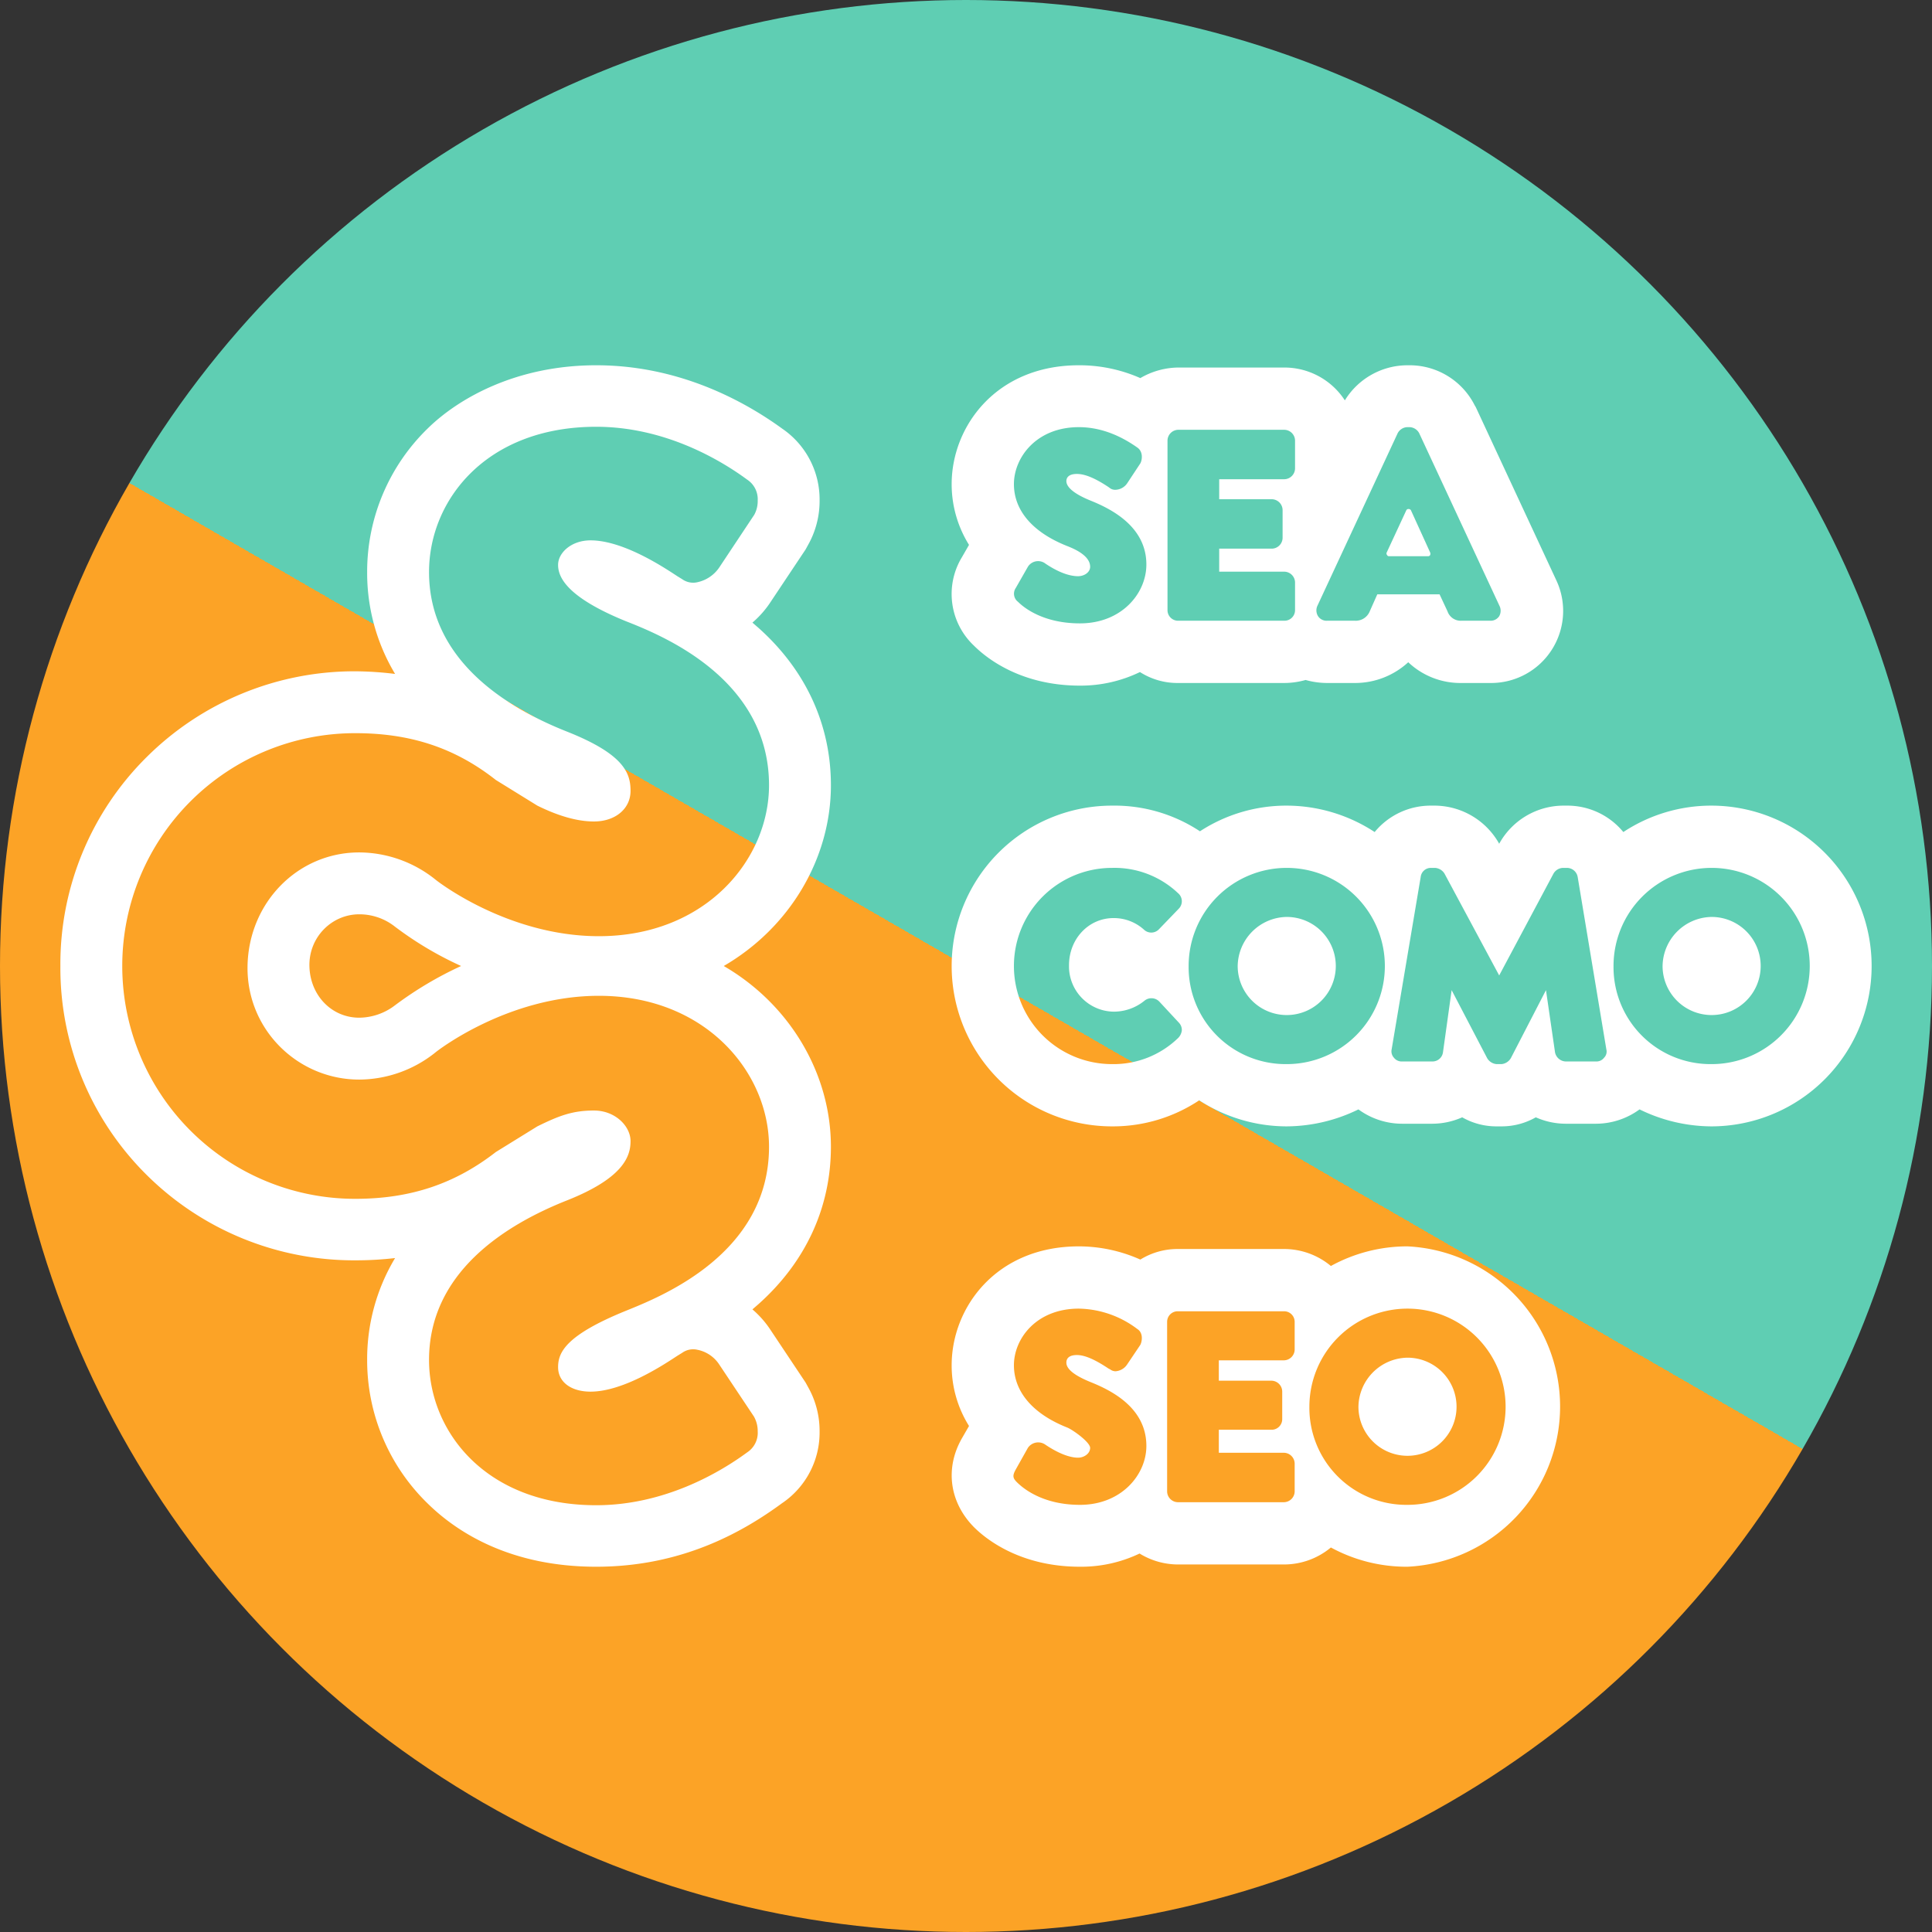
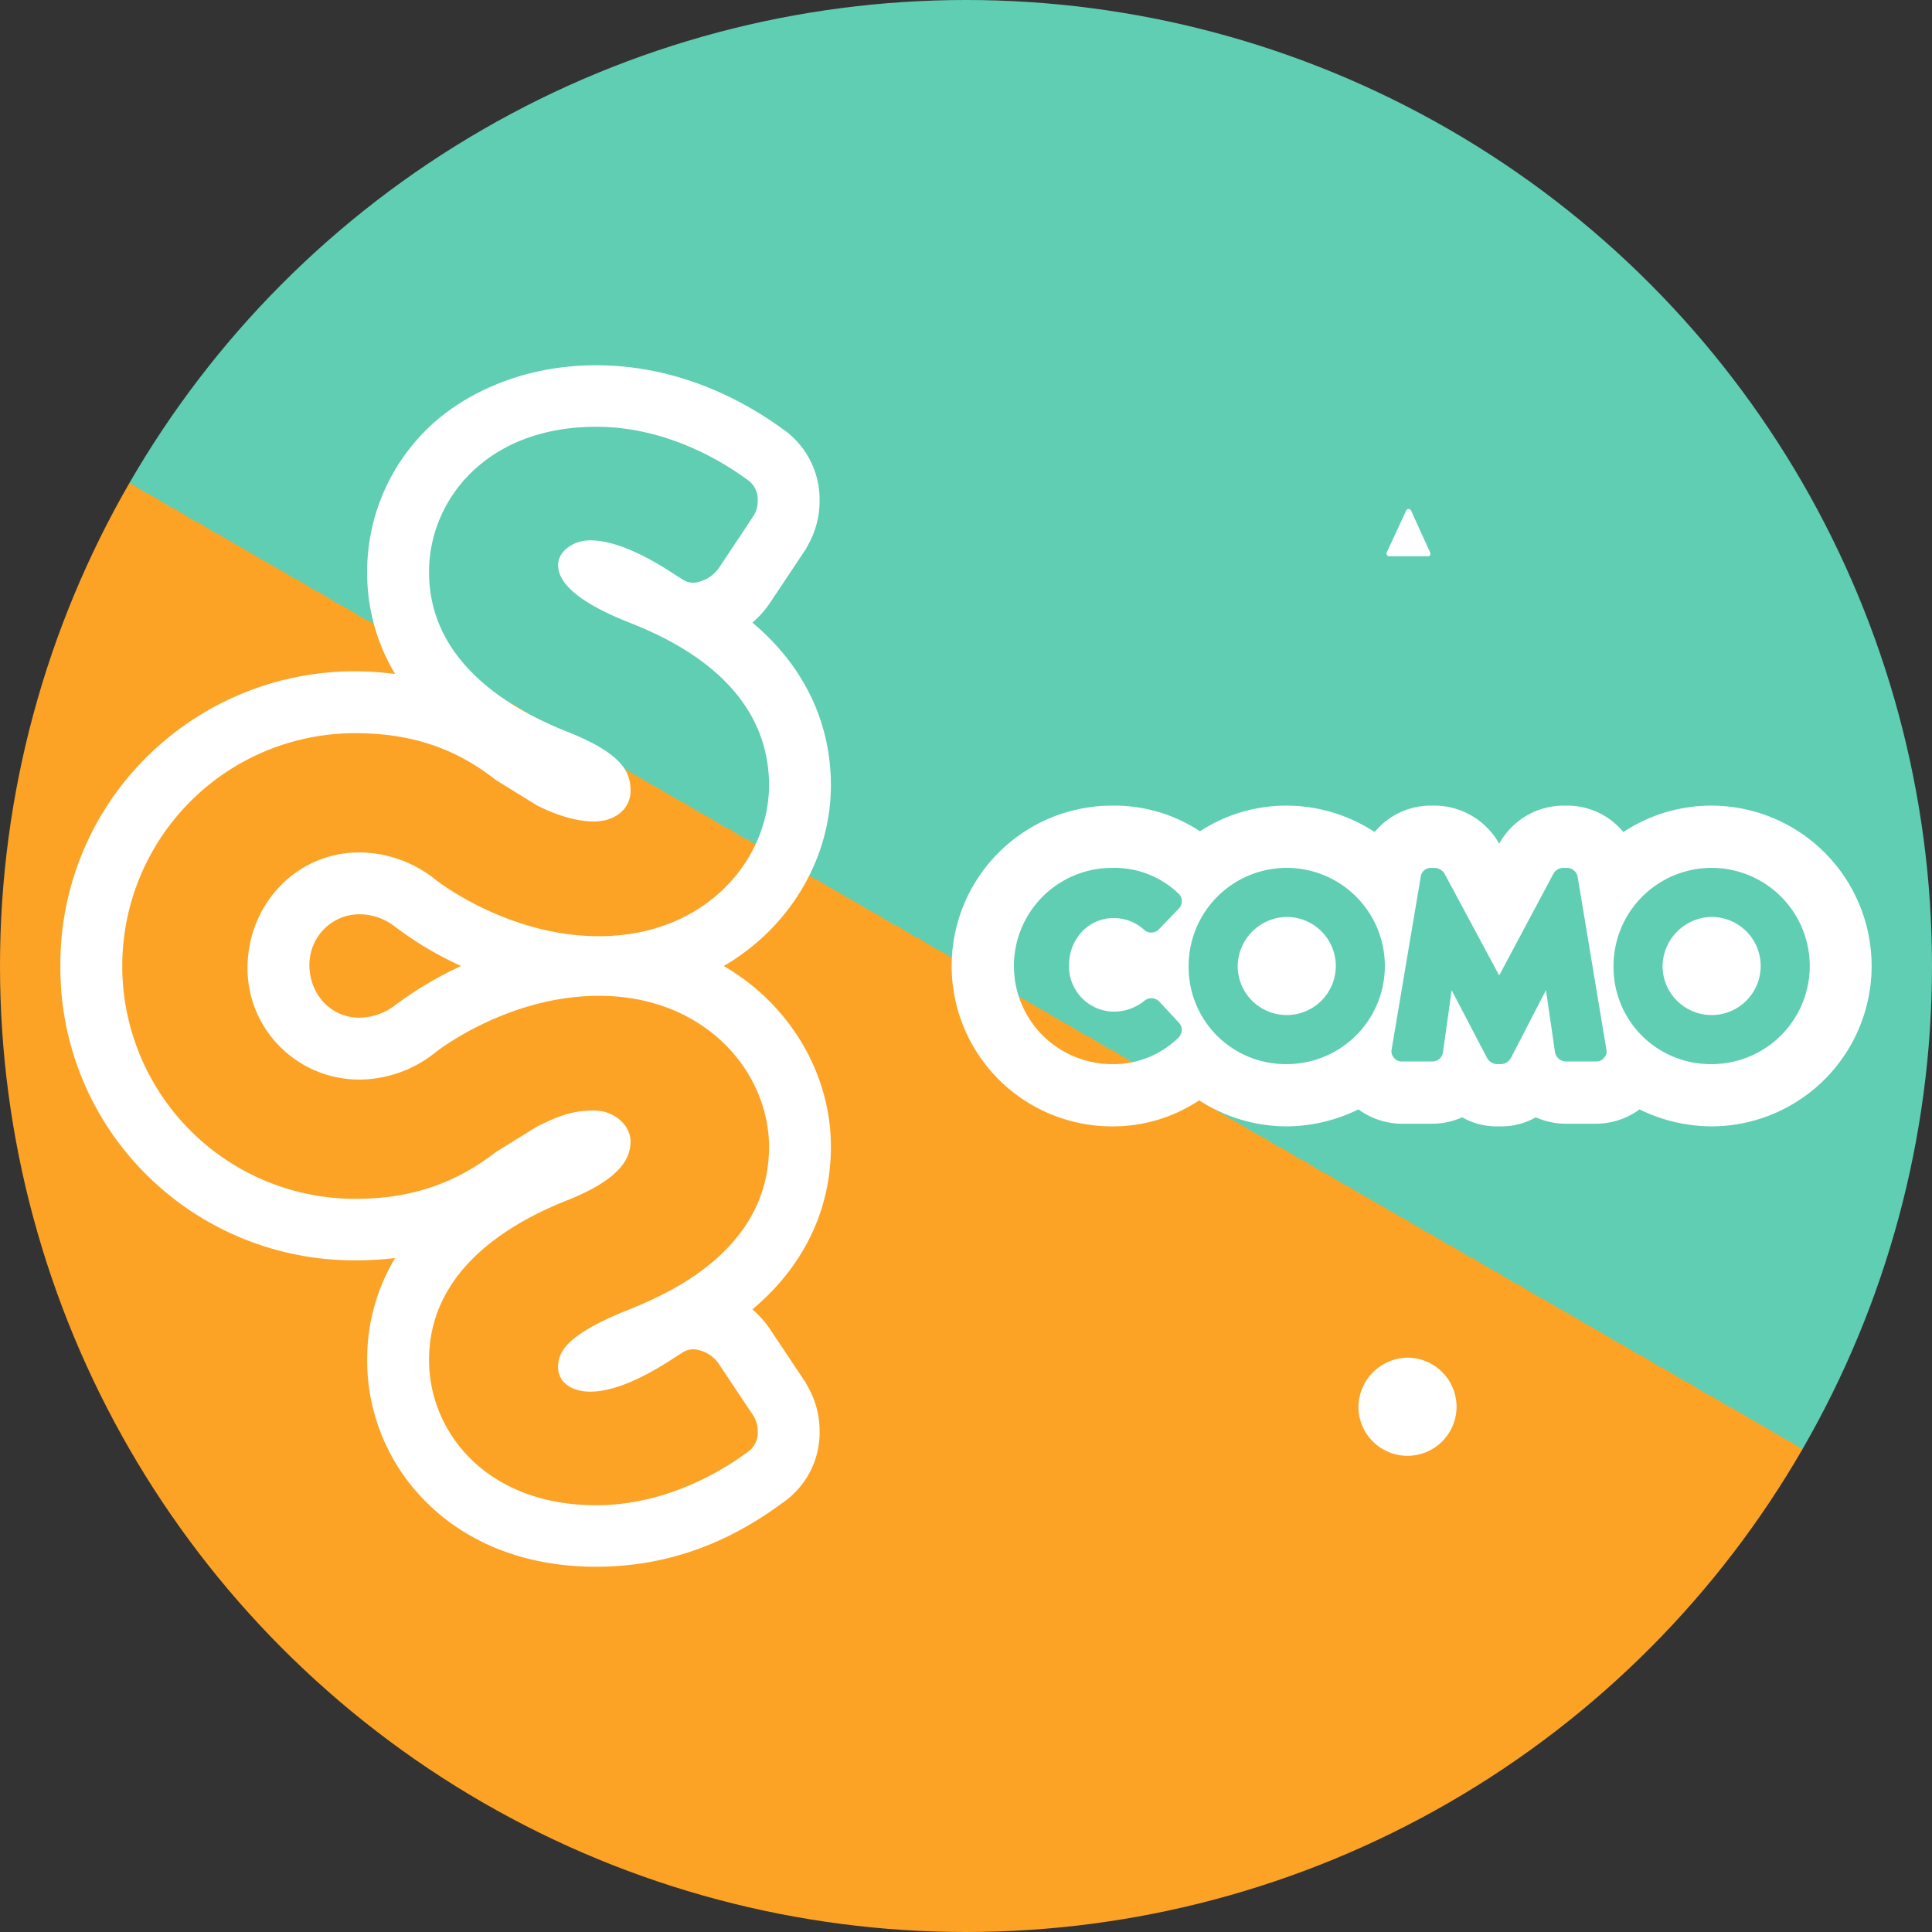
<svg xmlns="http://www.w3.org/2000/svg" width="512" height="512" viewBox="0 0 512 512">
  <rect x="0" y="0" width="512" height="512" fill="#333333" stroke="none" />
  <defs>
    <linearGradient id="a" x1="384.02" y1="34.26" x2="127.98" y2="477.74" gradientUnits="userSpaceOnUse">
      <stop offset=".5" stop-color="#5fceb3" />
      <stop offset=".5" stop-color="#fca326" />
    </linearGradient>
  </defs>
  <circle cx="256" cy="256" r="256" fill="url(#a)" />
  <g fill="#fff">
    <path d="M113.5 113.4a52.9 52.9.0 00-16.2 38.2 52 52 0 007.4 27 89.6 89.6.0 00-10.5-.7 78.1 78.1.0 00-55.3 22.7A77.2 77.2.0 0016 255.8v.4a77.2 77.2.0 0022.9 55.2A78 78 0 0094.2 334a89.8 89.8.0 0010.5-.6 52 52 0 00-7.4 27 52.9 52.9.0 0016.2 38.2c7.8 7.6 21.9 16.6 44.5 16.6s38.7-9.1 49.2-16.8a22.6 22.6.0 0010-19.1 23.6 23.6.0 00-3.1-11.8l-.6-1.1-9.2-13.8a25.9 25.9.0 00-4.9-5.6l1.5-1.3c12.6-11.2 19.3-25.7 19.3-41.8.0-19.5-11-37.8-28.4-47.9 17.4-10.1 28.4-28.4 28.4-47.9.0-16.1-6.7-30.6-19.3-41.8l-1.5-1.3a25.9 25.9.0 004.9-5.6l9.2-13.8.6-1.1a23.7 23.7.0 003.1-11.9 22.7 22.7.0 00-9.9-19c-10.6-7.7-27.8-16.8-49.3-16.8S121.3 105.8 113.5 113.4zM122.2 256a96.4 96.4.0 00-17.5 10.4 15.8 15.8.0 01-9.5 3.3c-7.3.0-13-5.9-13.2-13.6s5.9-13.8 13.2-13.8a15.2 15.2.0 019.5 3.3A92.1 92.1.0 00122.2 256zM198 127.1a6.2 6.2.0 012.8 5.5 7.6 7.6.0 01-.9 3.8l-9.3 14a9.4 9.4.0 01-5.8 3.9 5 5 0 01-4-.8l-1.3-.8c-3.5-2.3-14.3-9.5-23-9.5-5.1.0-8.6 3.3-8.6 6.5s2.2 8.5 17.9 14.9c9.4 3.7 38 15.1 38 43.5.0 19.7-16.8 40-45.1 40-24.3.0-43.1-14.8-43.3-15a32.5 32.5.0 00-20.2-7.2c-16.3.0-29.3 13.3-29.6 30.1s13.3 30.1 29.6 30.1a32.5 32.5.0 0020.2-7.2c.2-.2 19-15 43.3-15 28.3.0 45.1 20.3 45.1 40 0 28.4-28.6 39.7-38 43.5-15.7 6.4-17.9 10.9-17.9 14.9s3.5 6.5 8.6 6.5c8.7.0 19.5-7.2 23-9.5l1.3-.8a5 5 0 014-.8 9 9 0 015.8 3.9l9.2 13.8a7.8 7.8.0 011 3.9 6.2 6.2.0 01-2.8 5.6c-7.2 5.3-21.9 14-40 14-29.1.0-44.3-19.4-44.3-38.5.0-23 19.9-35.7 36.6-42.3 15.1-6 16.8-11.8 16.8-15.7s-4-8.1-9.7-8.1-9.3 1.4-15 4.2l-11 6.8c-10.8 8.4-22.6 12.4-37.2 12.4a61.7 61.7.0 01-61.8-61.5v-.4a61.7 61.7.0 0161.8-61.5c14.6.0 26.4 3.9 37.2 12.4l11 6.8q8.5 4.2 15 4.2c5.7.0 9.7-3.4 9.7-8.1s-1.7-9.7-16.8-15.7c-16.7-6.6-36.6-19.3-36.6-42.3.0-19.1 15.2-38.5 44.3-38.5C176.1 113.1 190.8 121.8 198 127.1z" />
    <path d="M453.5 243a13.2 13.2.0 00-12.9 13.1A13 13 0 10453.5 243z" />
    <path d="M453.5 213.5a42.3 42.3.0 00-23.3 7 19.2 19.2.0 00-14.9-7h-1a19.5 19.5.0 00-17 10.1 19.7 19.7.0 00-17-10.1h-1.1a19.2 19.2.0 00-14.9 7 42.7 42.7.0 00-23.4-7 41.9 41.9.0 00-22.9 6.8 41.1 41.1.0 00-23.3-6.8 42.5 42.5.0 100 85 41.3 41.3.0 0023.1-6.9 42.7 42.7.0 0023.1 6.9A43.7 43.7.0 00360 294a19.6 19.6.0 0011.6 3.8h8a19.7 19.7.0 007.9-1.7 18.2 18.2.0 009.1 2.4h1.3a18.2 18.2.0 009.1-2.4 19.7 19.7.0 007.9 1.7H423a19.6 19.6.0 0011.5-3.8 43.6 43.6.0 0019 4.5 42.5 42.5.0 100-85zM295.2 268.1a12.9 12.9.0 008.1-2.9 2.9 2.9.0 013.9.2l5.2 5.6a2.8 2.8.0 01.8 2 3.4 3.4.0 01-.9 2h0a24.6 24.6.0 01-17.6 7 26 26 0 110-52 24.5 24.5.0 0117.5 6.7 2.8 2.8.0 01.2 4.1l-5.3 5.5a2.8 2.8.0 01-3.9.1 11.9 11.9.0 00-8.1-3.1c-6.6.0-11.8 5.5-11.8 12.5a12 12 0 0011.9 12.3zM340.9 282A25.7 25.7.0 01315 256.1 26 26 0 11340.9 282zm84.2-1.7a2.5 2.5.0 01-2.1 1h-8.1a3 3 0 01-2.8-2.4l-2.4-16.5-9.3 18a3.2 3.2.0 01-2.5 1.6h-1.3a3.2 3.2.0 01-2.5-1.6l-9.4-18-2.3 16.5a2.8 2.8.0 01-2.8 2.4h-8a2.6 2.6.0 01-2.2-1 2.5 2.5.0 01-.6-2.2l7.7-45.7a2.7 2.7.0 012.7-2.4h1.1a3.2 3.2.0 012.5 1.5l14.5 27 14.4-27a3 3 0 012.6-1.5h1a2.9 2.9.0 012.8 2.4l7.6 45.7A2.3 2.3.0 01425.1 280.3zm28.4 1.7a25.7 25.7.0 01-25.9-25.9A26 26 0 11453.5 282z" />
    <path d="M340.9 243A13.2 13.2.0 00328 256.1 13 13 0 10340.9 243z" />
    <path d="M373.9 135.2a.7.7.0 00-.6-.3.6.6.0 00-.6.3l-5.2 11.2a.6.6.0 00.1.7.5.5.0 00.5.3h10.3a.6.6.0 00.6-.3.9.9.0 000-.7z" />
-     <path d="M412.4 153.7l-21.3-45.8-.3-.5a19.3 19.3.0 00-17.2-10.6h-.7a19.5 19.5.0 00-16.5 9.3 19.1 19.1.0 00-16-8.7H312.2a20.3 20.3.0 00-10 2.8 40 40 0 00-16.3-3.4c-21.9.0-33.7 16.2-33.7 31.5a30.4 30.4.0 004.6 16.1l-1.9 3.3a18.8 18.8.0 003.2 23.4c3.2 3.2 12.3 10.6 28.1 10.6a36.1 36.1.0 0015.9-3.6 18.4 18.4.0 0010.1 2.9h28.2a21 21 0 005.6-.8 21.2 21.2.0 005.7.8h7.4a20.8 20.8.0 0014.1-5.5 20.1 20.1.0 0014.1 5.5h7.6a19.1 19.1.0 0017.5-27.3zM286.2 165.2c-9.9.0-15-4.3-16.4-5.7a2.7 2.7.0 01-.6-3.7l3.2-5.6a3.2 3.2.0 014.7-.8c4.2 2.8 7 3.3 8.6 3.3s3.2-1 3.2-2.5c0-3.1-4.6-4.9-6.1-5.5-9.1-3.6-14.1-9.4-14.1-16.4s5.9-15.1 17.2-15.1c6.7.0 12.1 3 15.5 5.4 1.6 1.1 1.3 3.3.8 4.2l-3.5 5.3a3.9 3.9.0 01-3.1 1.7 2.3 2.3.0 01-1.4-.4l-.4-.3c-3.6-2.4-6.3-3.5-8.4-3.5s-2.8.9-2.8 1.9.8 2.9 6.5 5.2 14.7 7 14.7 16.9C303.8 157.3 297.2 165.2 286.2 165.2zm57-41.1a2.9 2.9.0 01-2.8 2.9H323.1v5.3H337a2.9 2.9.0 012.9 2.9v7.4a2.9 2.9.0 01-2.9 2.8H323.1v6.1h17.3a2.9 2.9.0 012.8 2.8v7.4a2.8 2.8.0 01-2.8 2.8H312.2a2.8 2.8.0 01-2.8-2.8v-45a2.9 2.9.0 012.8-2.8h28.2a2.9 2.9.0 012.8 2.8zm54.1 39.2a2.7 2.7.0 01-2.4 1.2h-7.6a3.7 3.7.0 01-3.7-2.5l-2.1-4.5H365l-2 4.5a4 4 0 01-3.9 2.5h-7.4a2.7 2.7.0 01-2.4-1.2 2.9 2.9.0 01-.2-2.7l21.3-45.8a3 3 0 012.5-1.6h.7a3 3 0 012.5 1.6l21.3 45.8A2.9 2.9.0 01397.3 163.3z" />
    <path d="M373 359.8a13.2 13.2.0 00-13 13 13 13 0 1013-13z" />
-     <path d="M373 330.3a42 42 0 00-20.3 5.2 19.4 19.4.0 00-12.4-4.5H312.1a18.7 18.7.0 00-9.9 2.8 40 40 0 00-16.3-3.5c-21.9.0-33.7 16.2-33.7 31.5a30.2 30.2.0 004.6 16.1l-1.9 3.3c-4.5 7.9-3.3 16.9 3.2 23.5 3.2 3.2 12.3 10.5 28.1 10.5a35.9 35.9.0 0015.8-3.5 19.5 19.5.0 0010.1 2.9h28.2a19.4 19.4.0 0012.4-4.5 41.9 41.9.0 0020.3 5.1 42.5 42.5.0 000-84.9zm-86.8 68.5c-9.9.0-15-4.4-16.4-5.7s-1.6-1.9-.6-3.7l3.2-5.7a3.3 3.3.0 014.7-.8c4.2 2.8 7 3.4 8.6 3.4s3.2-1.1 3.2-2.6-4.6-4.8-6.1-5.4c-9.1-3.6-14.1-9.5-14.1-16.5s5.9-15 17.2-15a26.4 26.4.0 0115.5 5.4c1.6 1 1.3 3.2.8 4.2l-3.5 5.2a4 4 0 01-3.1 1.8 2.4 2.4.0 01-1.4-.5l-.4-.2c-3.6-2.4-6.3-3.6-8.4-3.6s-2.8.9-2.8 2 .8 2.9 6.5 5.2 14.7 6.9 14.7 16.9C303.8 390.8 297.2 398.8 286.2 398.8zm56.9-41.1a2.9 2.9.0 01-2.8 2.8H323v5.4h14a2.9 2.9.0 012.8 2.8v7.4a2.8 2.8.0 01-2.8 2.8H323V385h17.3a2.9 2.9.0 012.8 2.9v7.4a2.9 2.9.0 01-2.8 2.8H312.1a2.9 2.9.0 01-2.8-2.8v-45a2.8 2.8.0 012.8-2.8h28.2a2.8 2.8.0 012.8 2.8zM373 398.8a25.7 25.7.0 01-26-26 26 26 0 1126 26z" />
  </g>
</svg>